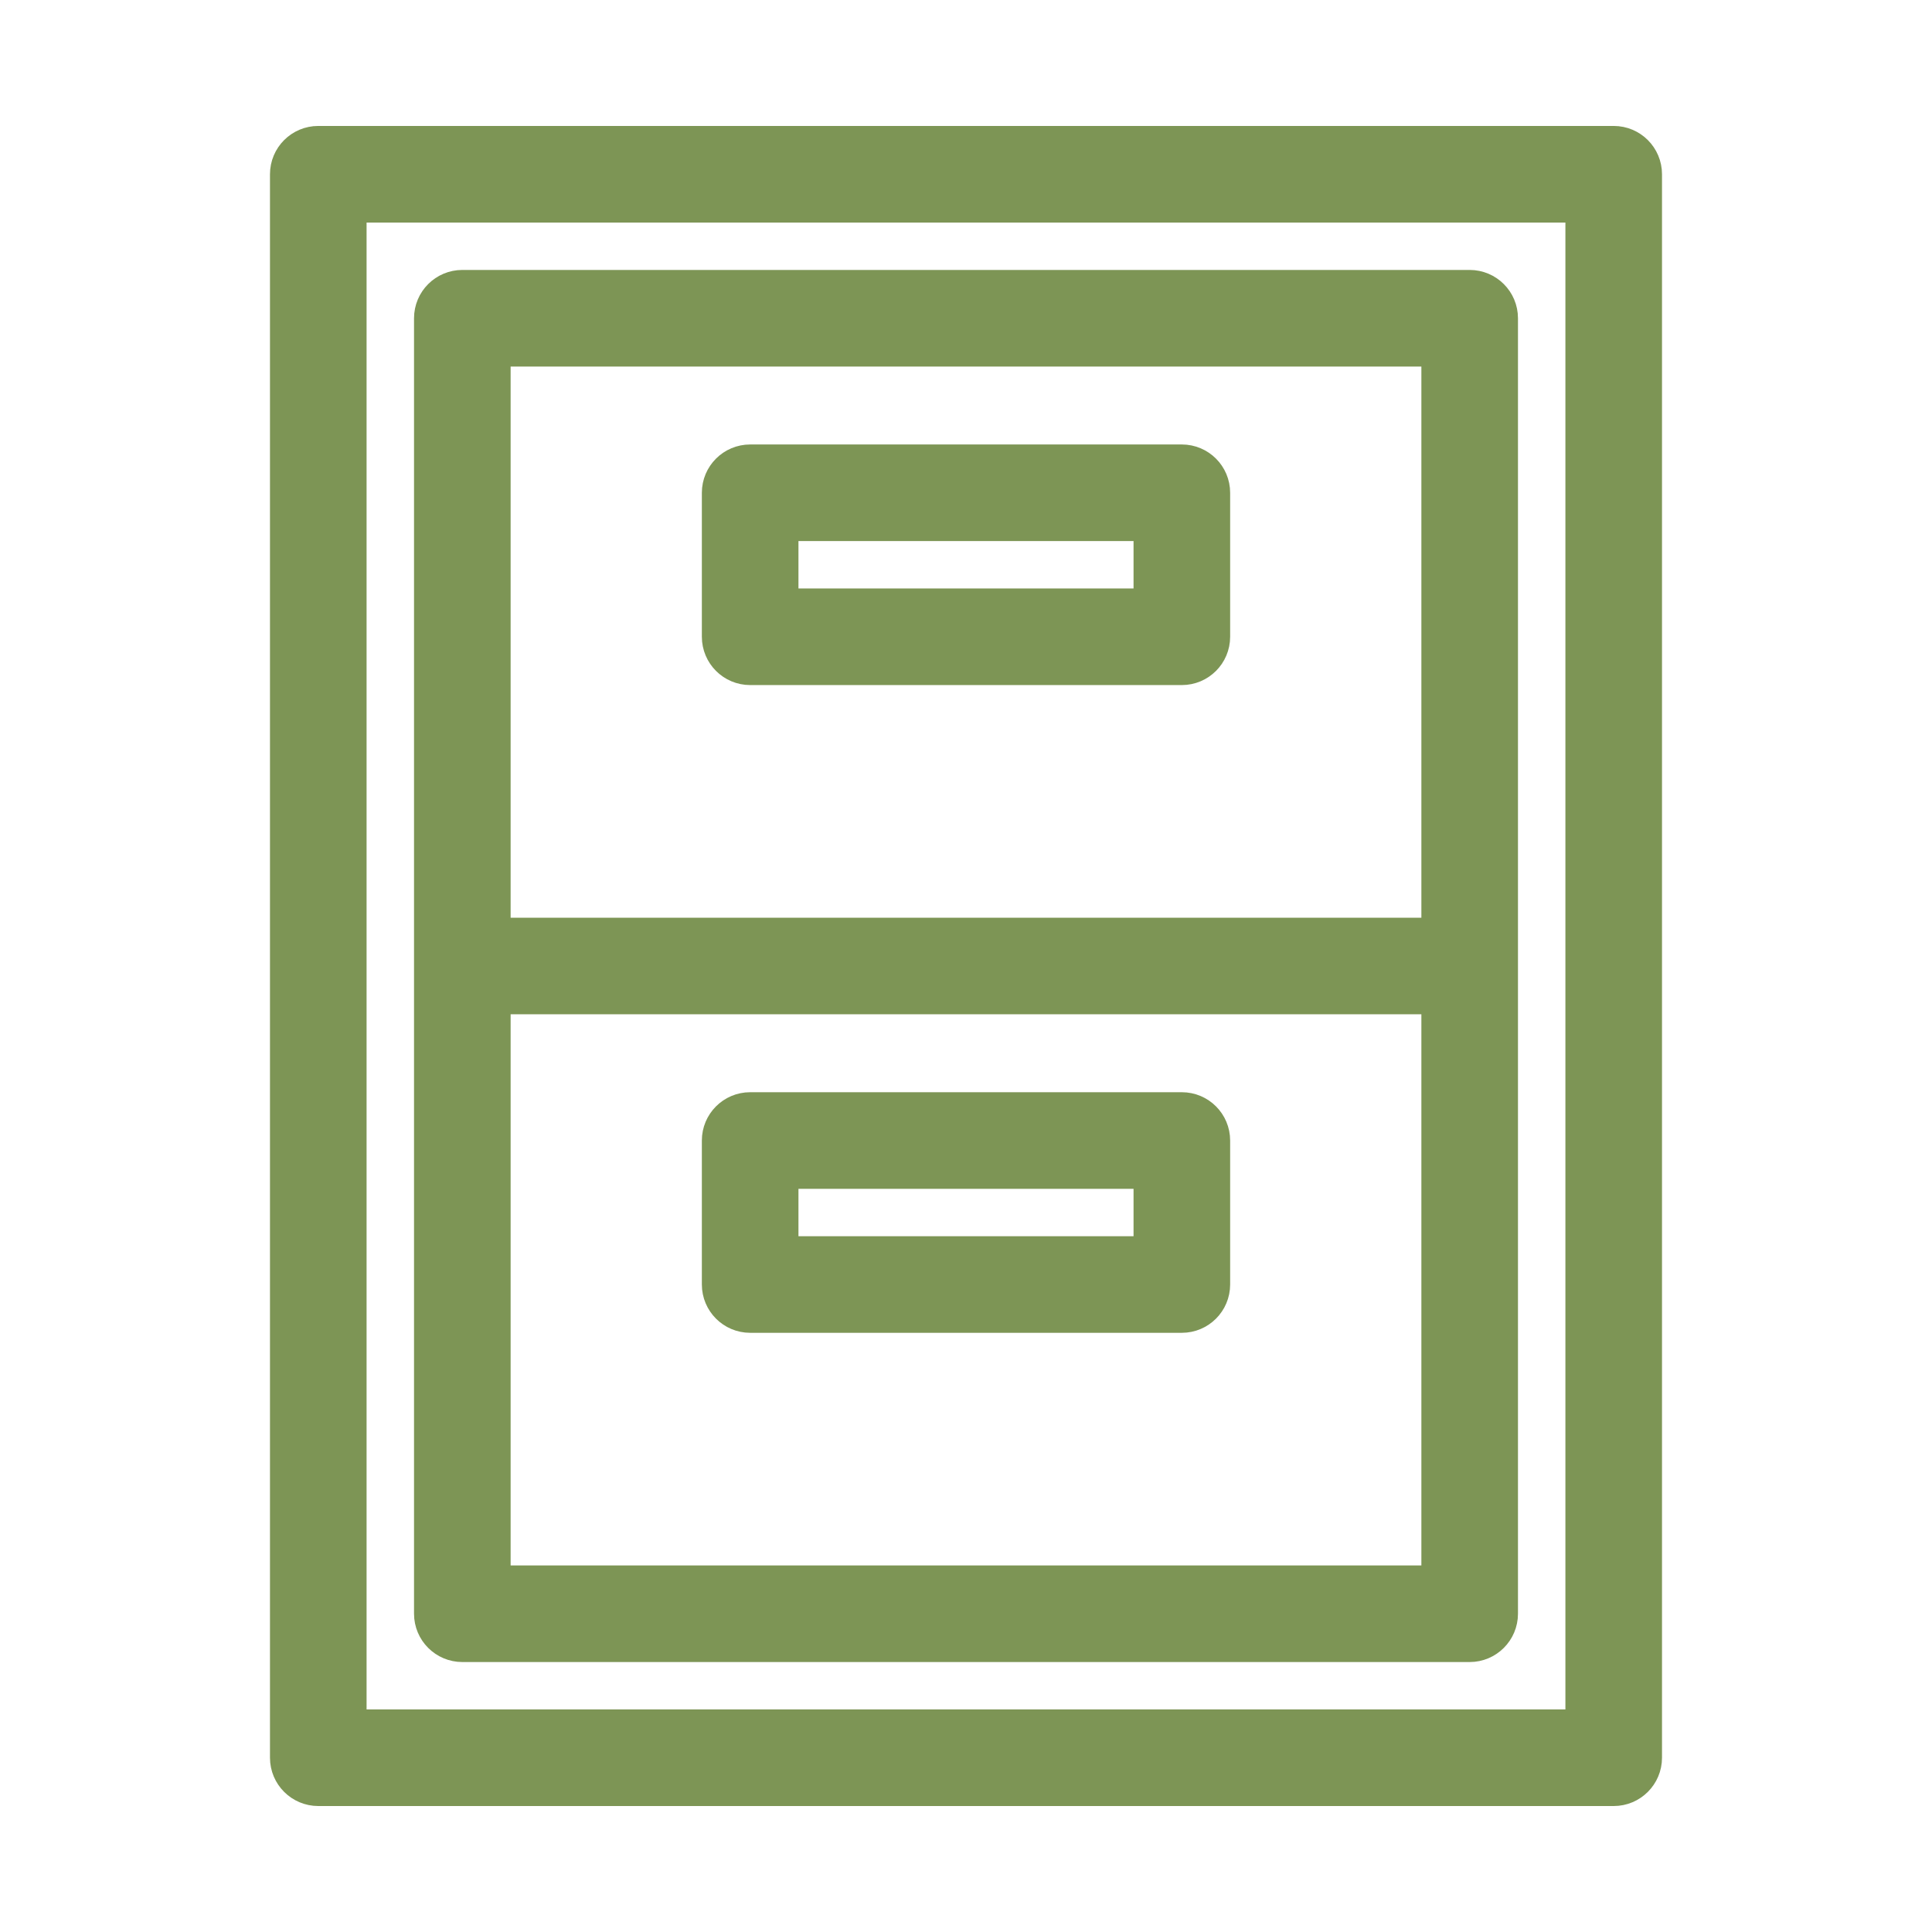
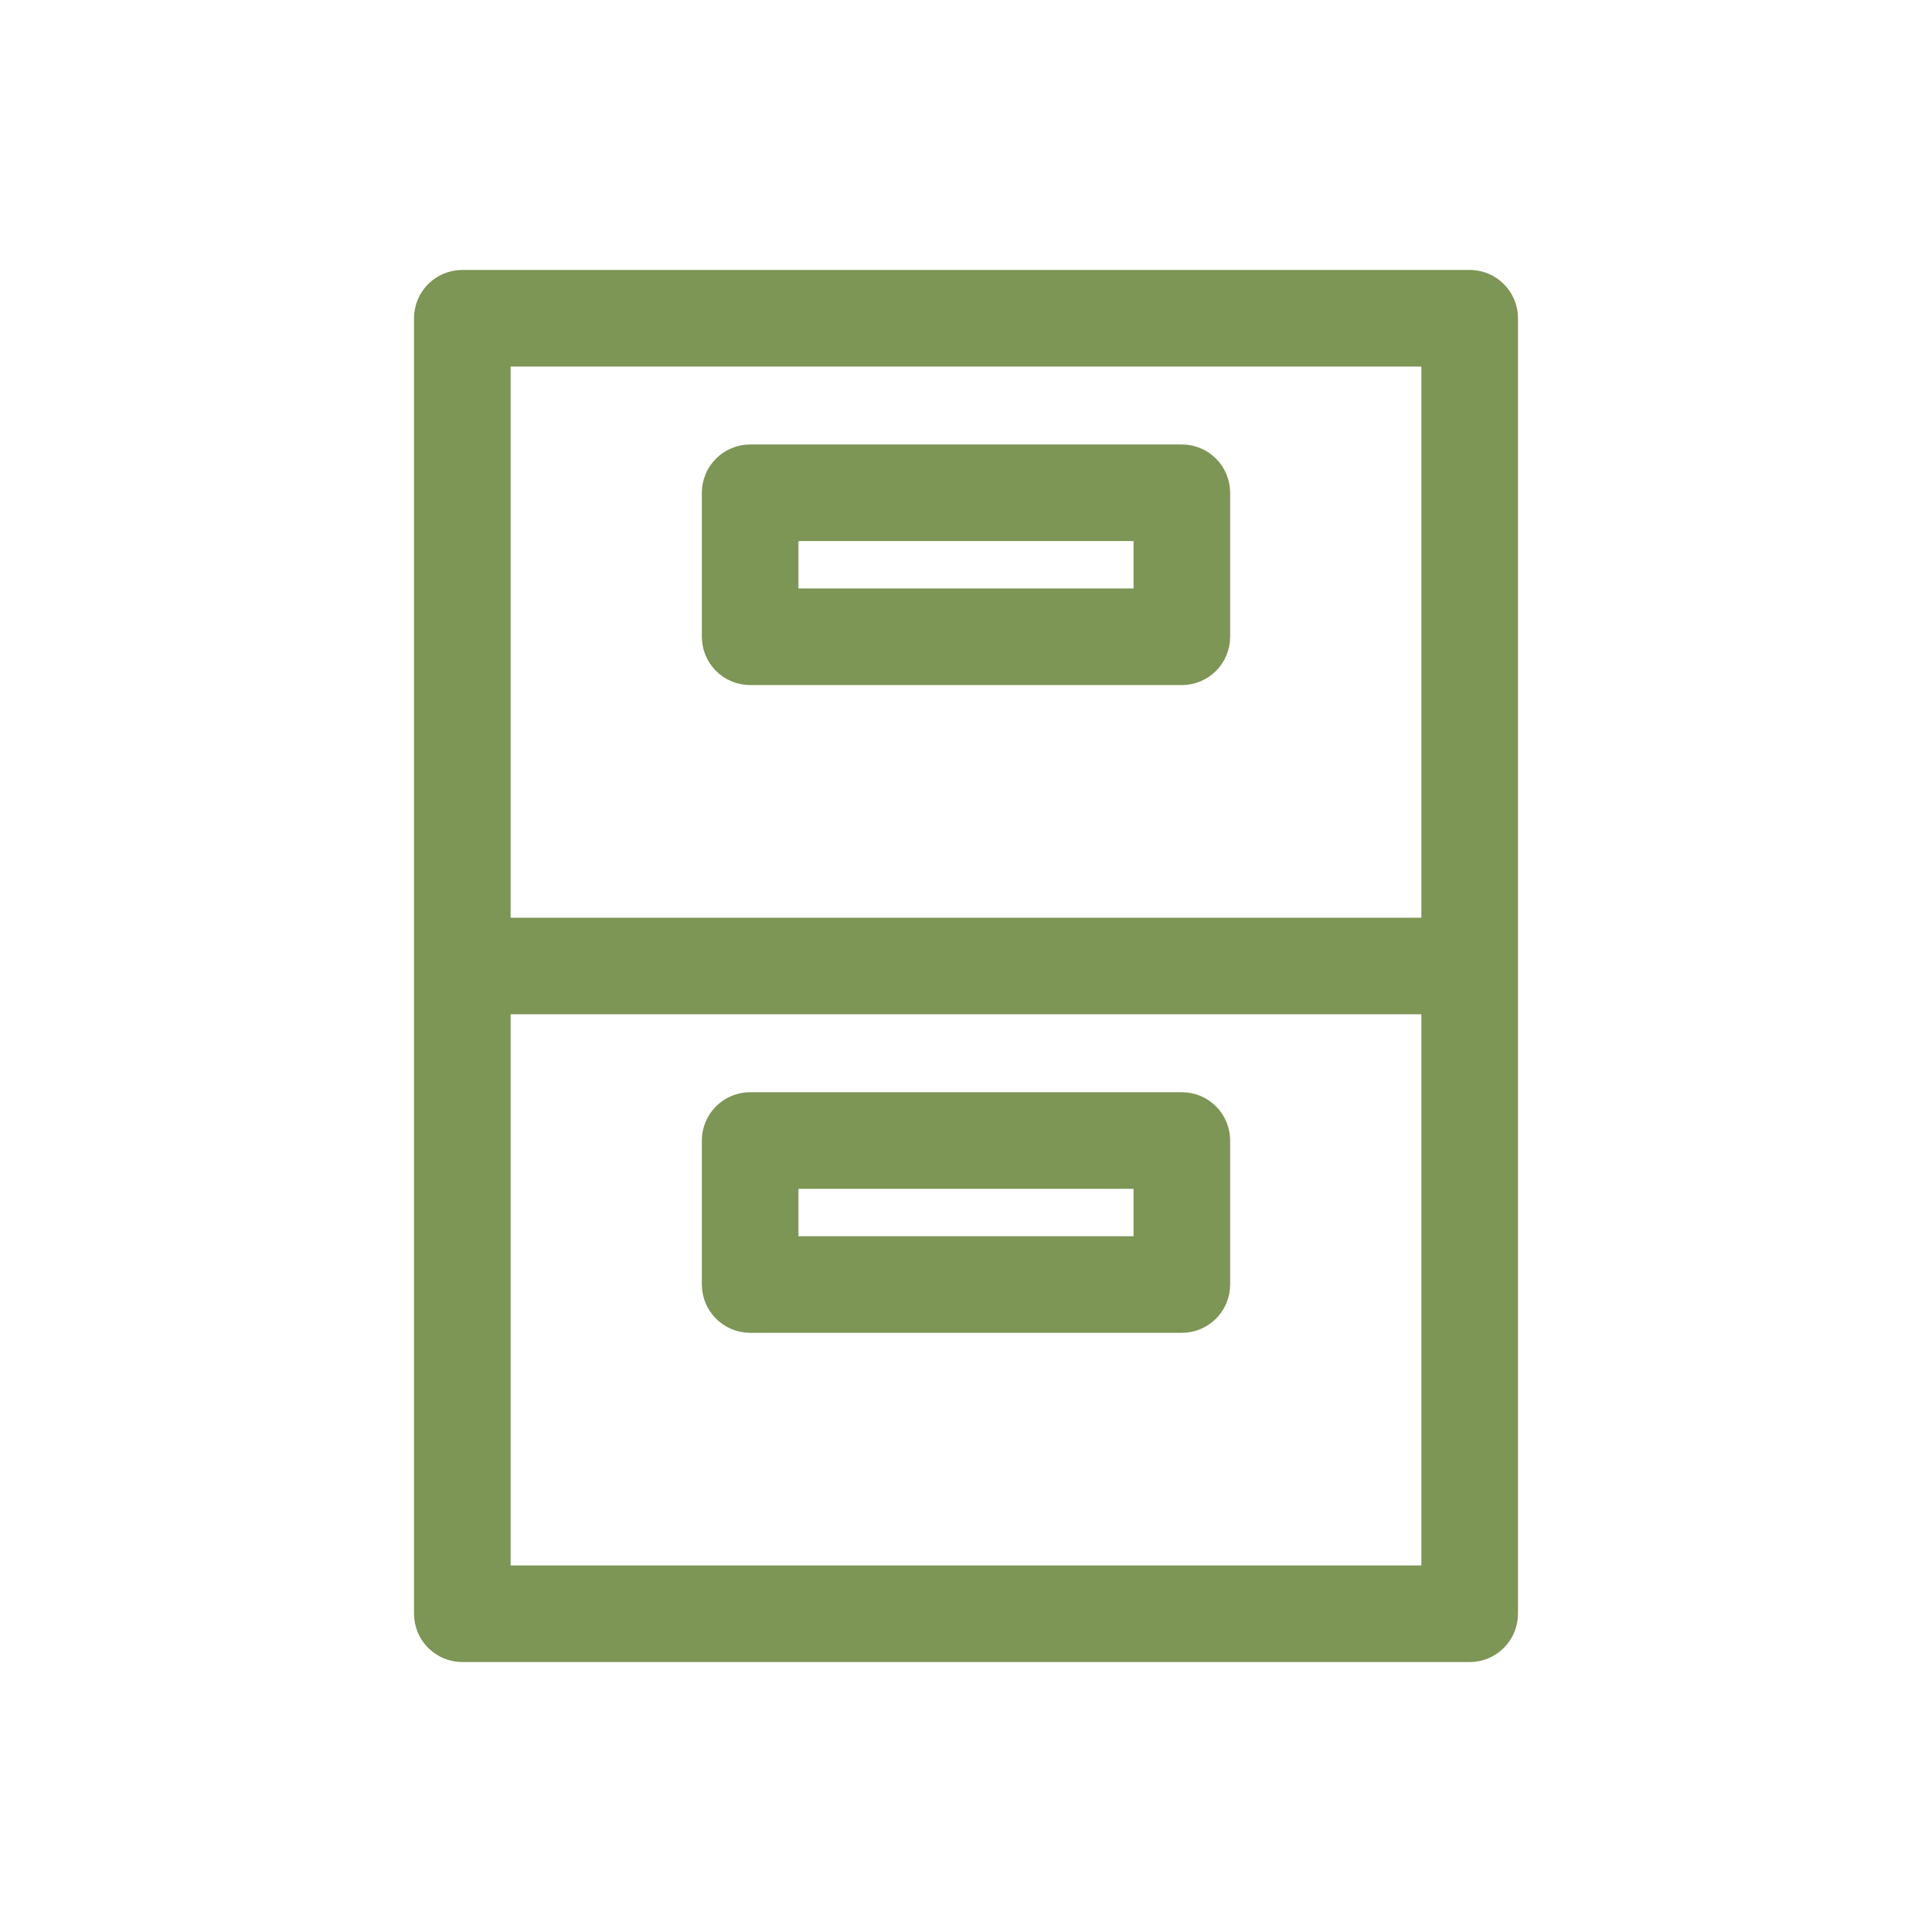
<svg xmlns="http://www.w3.org/2000/svg" viewBox="1949.997 2449.994 100 100" width="100" height="100" data-guides="{&quot;vertical&quot;:[],&quot;horizontal&quot;:[]}">
-   <path fill="#7d9555" stroke="#7d9555" fill-opacity="1" stroke-width="2" stroke-opacity="1" color="rgb(51, 51, 51)" fill-rule="evenodd" font-size-adjust="none" id="tSvgc714b2d6bc" title="Path 2" d="M 2033.522 2457.513 C 2011.172 2457.513 1988.822 2457.513 1966.471 2457.513C 1965.643 2457.513 1964.971 2458.184 1964.971 2459.013C 1964.971 2486.333 1964.971 2513.654 1964.971 2540.974C 1964.971 2541.802 1965.643 2542.474 1966.471 2542.474C 1988.822 2542.474 2011.172 2542.474 2033.522 2542.474C 2034.351 2542.474 2035.022 2541.802 2035.022 2540.974C 2035.022 2513.654 2035.022 2486.333 2035.022 2459.013C 2035.022 2458.184 2034.351 2457.513 2033.522 2457.513ZM 2032.022 2539.474 C 2010.672 2539.474 1989.322 2539.474 1967.971 2539.474C 1967.971 2513.154 1967.971 2486.833 1967.971 2460.513C 1989.322 2460.513 2010.672 2460.513 2032.022 2460.513C 2032.022 2486.833 2032.022 2513.154 2032.022 2539.474Z" />
  <path fill="#7d9555" stroke="#7d9555" fill-opacity="1" stroke-width="2" stroke-opacity="1" color="rgb(51, 51, 51)" fill-rule="evenodd" font-size-adjust="none" id="tSvg194116f56ca" title="Path 3" d="M 1973.927 2535.021 C 1991.307 2535.021 2008.687 2535.021 2026.067 2535.021C 2026.895 2535.021 2027.567 2534.349 2027.567 2533.521C 2027.567 2511.169 2027.567 2488.818 2027.567 2466.466C 2027.567 2465.637 2026.895 2464.966 2026.067 2464.966C 2008.687 2464.966 1991.307 2464.966 1973.927 2464.966C 1973.099 2464.966 1972.427 2465.637 1972.427 2466.466C 1972.427 2488.818 1972.427 2511.169 1972.427 2533.521C 1972.427 2534.349 1973.099 2535.021 1973.927 2535.021ZM 1975.427 2532.021 C 1975.427 2521.845 1975.427 2511.669 1975.427 2501.493C 1991.807 2501.493 2008.187 2501.493 2024.567 2501.493C 2024.567 2511.669 2024.567 2521.845 2024.567 2532.021C 2008.187 2532.021 1991.807 2532.021 1975.427 2532.021ZM 2024.567 2467.967 C 2024.567 2478.143 2024.567 2488.318 2024.567 2498.494C 2008.187 2498.494 1991.807 2498.494 1975.427 2498.494C 1975.427 2488.318 1975.427 2478.143 1975.427 2467.967C 1991.807 2467.967 2008.187 2467.967 2024.567 2467.967Z" />
  <path fill="#7d9555" stroke="#7d9555" fill-opacity="1" stroke-width="2" stroke-opacity="1" color="rgb(51, 51, 51)" fill-rule="evenodd" font-size-adjust="none" id="tSvg5f4a746600" title="Path 4" d="M 1988.825 2484.453 C 1996.273 2484.453 2003.721 2484.453 2011.169 2484.453C 2011.998 2484.453 2012.669 2483.781 2012.669 2482.953C 2012.669 2480.469 2012.669 2477.984 2012.669 2475.5C 2012.669 2474.672 2011.998 2474 2011.169 2474C 2003.721 2474 1996.273 2474 1988.825 2474C 1987.997 2474 1987.325 2474.672 1987.325 2475.5C 1987.325 2477.984 1987.325 2480.469 1987.325 2482.953C 1987.325 2483.781 1987.997 2484.453 1988.825 2484.453ZM 1990.325 2477 C 1996.773 2477 2003.221 2477 2009.669 2477C 2009.669 2478.484 2009.669 2479.969 2009.669 2481.453C 2003.221 2481.453 1996.773 2481.453 1990.325 2481.453C 1990.325 2479.969 1990.325 2478.484 1990.325 2477ZM 2011.169 2507.527 C 2003.721 2507.527 1996.273 2507.527 1988.825 2507.527C 1987.997 2507.527 1987.325 2508.199 1987.325 2509.027C 1987.325 2511.511 1987.325 2513.996 1987.325 2516.48C 1987.325 2517.308 1987.997 2517.98 1988.825 2517.98C 1996.273 2517.98 2003.721 2517.98 2011.169 2517.98C 2011.998 2517.98 2012.669 2517.308 2012.669 2516.48C 2012.669 2513.996 2012.669 2511.511 2012.669 2509.027C 2012.669 2508.199 2011.998 2507.527 2011.169 2507.527ZM 2009.669 2514.981 C 2003.221 2514.981 1996.773 2514.981 1990.325 2514.981C 1990.325 2513.497 1990.325 2512.012 1990.325 2510.528C 1996.773 2510.528 2003.221 2510.528 2009.669 2510.528C 2009.669 2512.012 2009.669 2513.497 2009.669 2514.981Z" />
  <defs />
</svg>